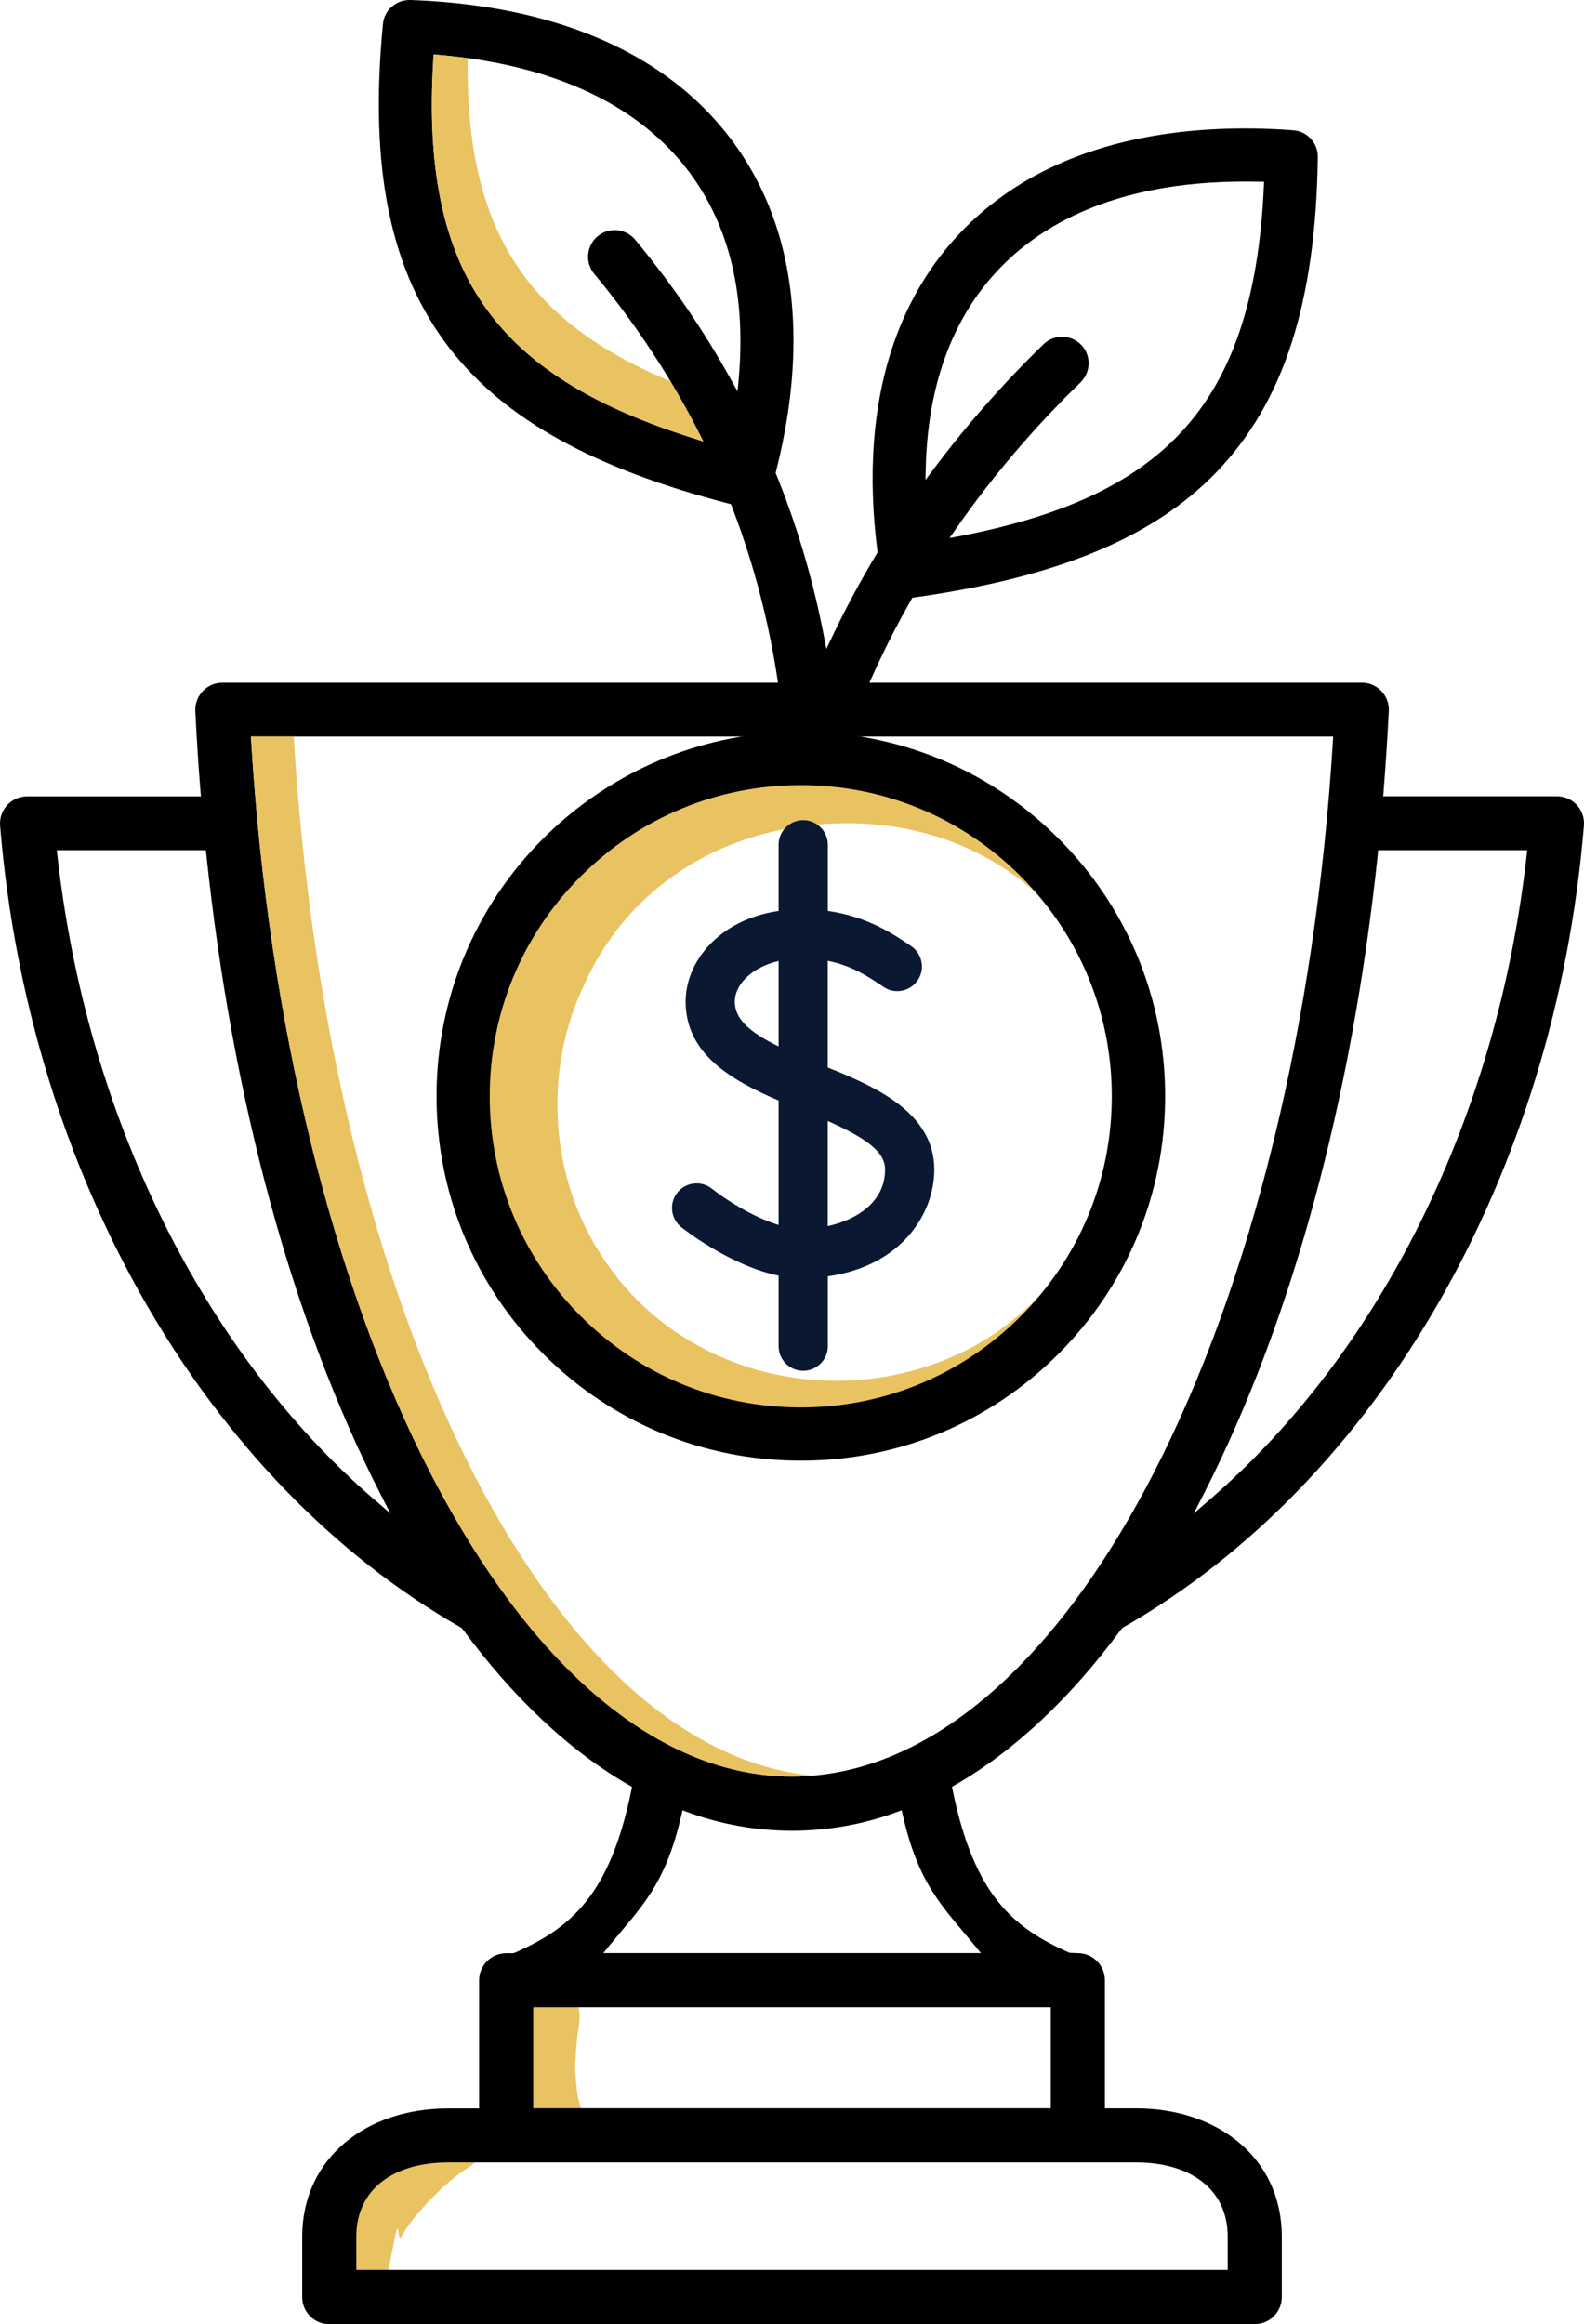
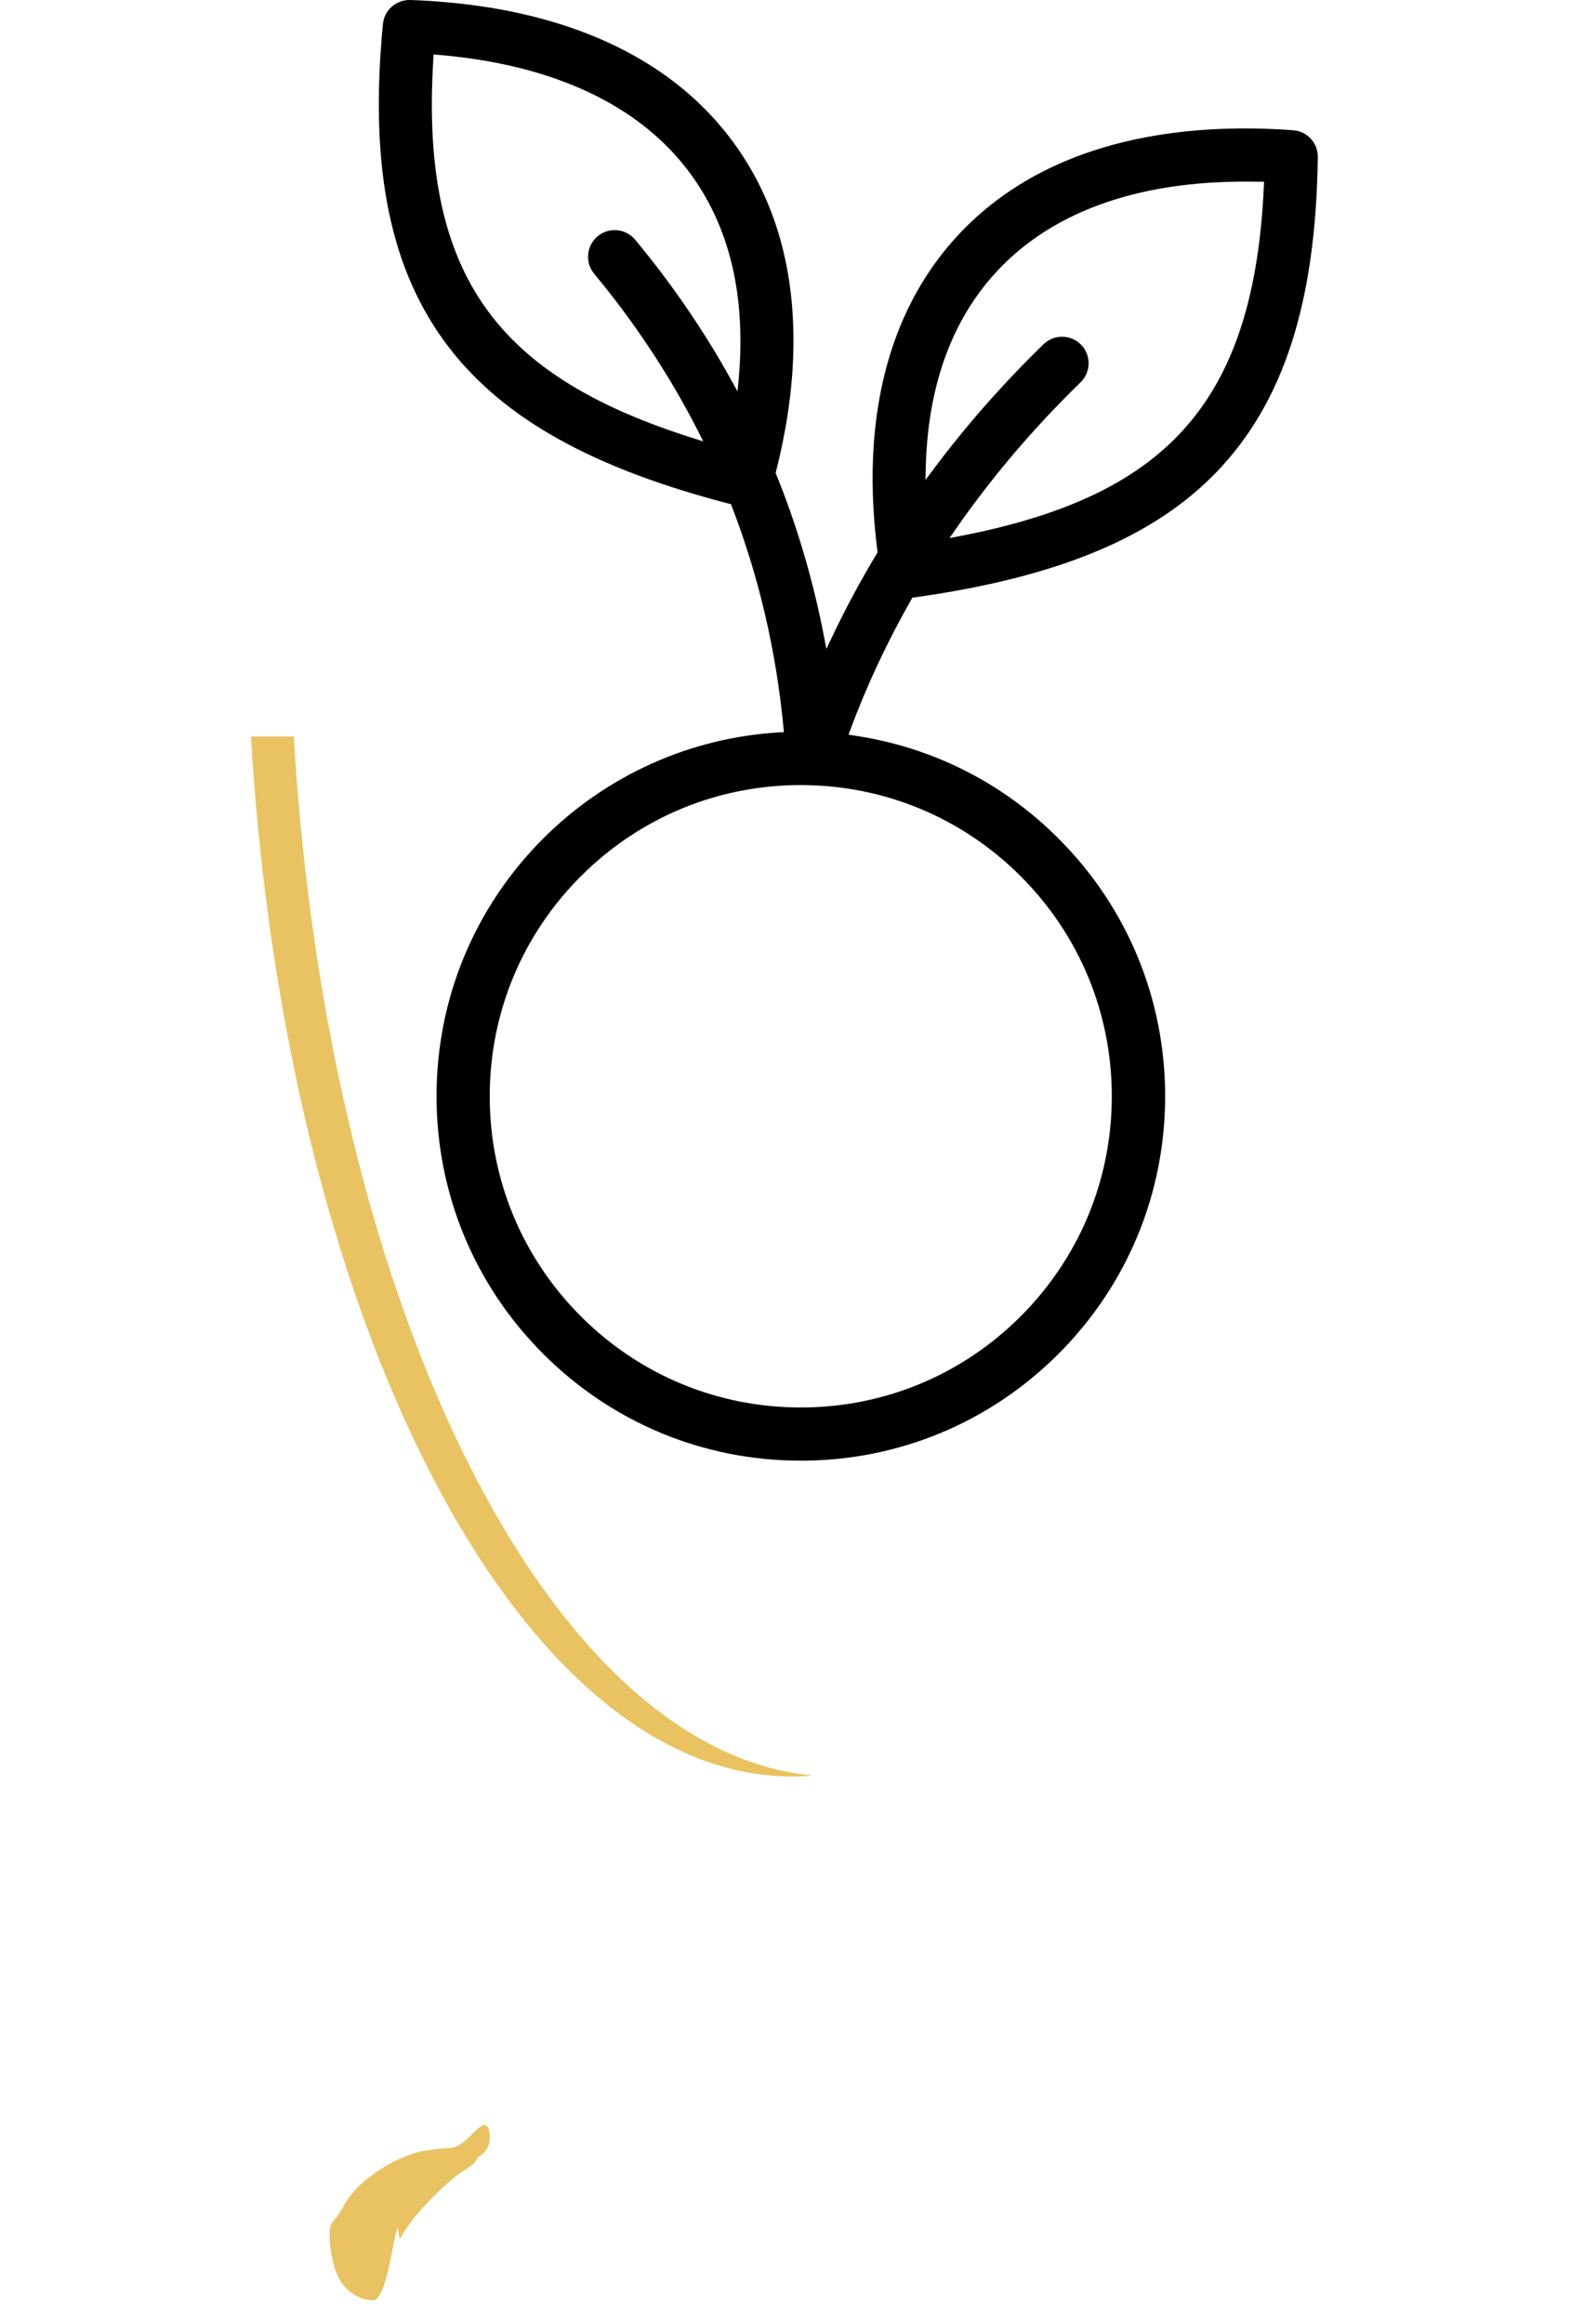
<svg xmlns="http://www.w3.org/2000/svg" viewBox="0 0 187.92 275.58">
  <g fill="#e9c361">
-     <path d="m68.67 249.13c-.07-.32-.13-.65-.19-.98-.13-.99-.2-1.98-.26-2.98-.09-2.18-.06 1.66.03-.52.06-.99.12-1.98.22-2.95.08-.72.22-1.44.28-2.16.04-.49.01-.97-.08-1.42.31-1.4.01-2.99-.87-3.93-1.09-1.18-2.77-.92-3.61.65-.53.99-1.02 2-1.47 3.05-.39.93-.67 1.97-.92 2.98-.47 1.9-.73-2.14-.89-.14-.14 1.76-.04 3.56.2 5.29.27 1.95.72 3.82 1.55 5.45.45.9.96 1.7 1.56 2.41.61.73 1.24 1.39 2.06 1.55.11.02.23.03.35.03.78 0 1.58-.51 2.04-1.4.63-1.2.69-2.62.29-3.97-.09-.32-.19-.64-.28-.97z" />
-     <path d="m130.39 145.84c-.48-.28-1.05-.13-1.3.33-3.14 5.25-7.92 10.42-13.71 13.55-15.37 8.13-34.59 3.53-43.78-10.48-6.38-9.43-7.26-22.22-2.24-32.59 4.1-9.15 12.25-15.73 22.34-18.04 11.03-2.52 22.67-.33 31.05 7.12.4.35.98.32 1.35-.08.34-.38.35-.94 0-1.34-2.67-2.86-5.76-5.28-9.17-7.19-3.46-1.93-7.2-3.32-11.12-4.14-16.13-3.44-34.3 4.68-42.27 18.88-7.52 12.76-6.14 29.84 3.34 41.52 7.58 9.69 19 15.15 31.24 15.15 1.62 0 3.26-.1 4.9-.29 13.3-1.58 24.15-9.28 29.78-21.12.23-.47.07-1.01-.4-1.27z" />
    <path d="m47.13 264.23c.1-.27.22 1.46.34 1.2.41-.74.89-1.42 1.39-2.1 1.12-1.43 2.38-2.74 3.7-3.99.62-.55 1.25-1.09 1.91-1.59.49-.37 1.05-.66 1.53-1.04.32-.26.56-.58.71-.95 1.14-.54 1.7-1.83 1.25-3.31-.55-1.84-2.57 2.11-4.38 2.22-1.15.07-2.26.19-3.36.38-.96.17-1.86.53-2.71.89-1.6.69-2.99 1.63-4.3 2.7-1.14.94-2.04 2.15-2.75 3.46-.79 1.48-1.35 1.08-1.35 2.93 0 1.01.12 2.02.37 3.07.26 1.07.6 2.12 1.42 3.05.11.13.24.26.37.37.87.8 2.04 1.29 3.06 1.22 1.38-.09 2.25-6.4 2.56-7.64.08-.29.15-.59.23-.88z" />
  </g>
  <path d="m153.42 15.45-.47-.04c-5.62-.38-10.94-.16-15.8.65-9.91 1.65-17.86 5.69-23.65 12-5.79 6.32-9.1 14.56-9.83 24.5-.29 4-.15 8.3.42 12.77l.02.17-.09.15c-1.94 3.23-3.74 6.56-5.32 9.91l-.66 1.38-.29-1.5c-1.21-6.27-2.99-12.42-5.3-18.29l-.43-1.06.04-.16c1.2-4.73 1.89-9.33 2.04-13.67.35-9.96-2.04-18.5-7.11-25.4-5.08-6.91-12.55-11.79-22.22-14.5-4.83-1.36-10.24-2.15-16.06-2.36-.04 0-.07 0-.11 0-1.66 0-3.02 1.23-3.17 2.85-1.65 17.14.87 29.36 7.92 38.46 6.5 8.38 17.02 14.23 33.12 18.41l.25.06.09.24c3.21 8.3 5.27 17.14 6.14 26.27l.05.52-.52.03c-10.57.61-20.52 5.08-28.03 12.58-8.16 8.16-12.66 19.02-12.66 30.56s4.5 22.4 12.66 30.56 19.02 12.66 30.56 12.66 22.4-4.5 30.56-12.66 12.66-19.01 12.66-30.56-4.5-22.4-12.66-30.56c-6.64-6.64-15.04-10.86-24.29-12.21l-.61-.09.21-.58c1.94-5.24 4.38-10.44 7.24-15.46l.12-.21.24-.03c16.96-2.38 28.34-7.09 35.82-14.84 7.99-8.28 11.82-20.16 12.04-37.38.02-1.67-1.26-3.06-2.92-3.17zm-65.6 26.59c-.03.89-.09 1.82-.17 2.75l-.15 1.62-.79-1.42c-3.19-5.76-7.01-11.33-11.35-16.56-.54-.65-1.3-1.05-2.14-1.13s-1.66.17-2.31.71-1.05 1.3-1.13 2.14.17 1.66.71 2.31c4.9 5.9 9.07 12.24 12.41 18.82l.54 1.06-1.13-.36c-11.48-3.61-19.1-8.22-23.98-14.51-5.57-7.19-7.77-16.88-6.92-30.5l.03-.51.51.04c3.96.33 7.71.98 11.12 1.94 8.28 2.33 14.62 6.42 18.84 12.16 4.21 5.73 6.2 12.95 5.9 21.45zm33.27 61.86c6.97 6.97 10.81 16.23 10.81 26.09s-3.84 19.12-10.81 26.09-16.23 10.81-26.09 10.81-19.12-3.84-26.09-10.81-10.81-16.23-10.81-26.09 3.84-19.12 10.81-26.09 16.23-10.81 26.09-10.81 19.12 3.84 26.09 10.81zm28.85-81.82c-.62 13.62-3.86 23.01-10.18 29.56-5.61 5.81-13.84 9.6-25.9 11.93l-1.21.23.7-1.01c4.31-6.21 9.31-12.08 14.85-17.46 1.24-1.21 1.27-3.21.06-4.45s-3.21-1.27-4.46-.06c-4.75 4.61-9.15 9.6-13.07 14.84l-.94 1.26.04-1.57c.02-.8.06-1.58.12-2.36.62-8.48 3.38-15.43 8.18-20.67 4.82-5.25 11.57-8.64 20.05-10.05 3.47-.58 7.27-.81 11.27-.72h.51s-.02.52-.02.52z" fill-rule="evenodd" />
-   <path d="m39.06 275.58h109.8c1.77 0 3.21-1.44 3.21-3.21v-7.14c-.01-9.49-7.74-15.22-17.24-15.23h-3.75v-15.2c0-1.77-1.44-3.21-3.21-3.21l-.98-.04c-6.65-2.93-11.32-6.78-13.88-19.33l-.07-.35.31-.18c7.06-4.05 13.72-10.29 19.8-18.55l.15-.14c30.36-17.31 51.32-53.76 54.71-95.11.07-.85-.2-1.69-.75-2.34s-1.33-1.05-2.19-1.12c-.08 0-.17-.01-.26-.01h-20.61l.04-.54c.25-3.15.46-6.37.62-9.57.09-1.77-1.28-3.28-3.05-3.36h-.16s-135.17 0-135.17 0c-1.77 0-3.21 1.44-3.21 3.21v.16c.16 3.18.36 6.4.62 9.57l.04.54h-20.62c-1.77 0-3.21 1.44-3.21 3.21 0 .09 0 .18.01.26 3.39 41.35 24.35 77.8 54.71 95.11l.15.14c6.09 8.26 12.75 14.51 19.8 18.55l.31.18-.07.35c-2.56 12.55-7.23 16.4-13.88 19.33l-.2.04h-.78c-1.77 0-3.21 1.44-3.21 3.21v15.2h-3.75c-9.49.01-17.22 5.74-17.24 15.23v7.14c0 1.77 1.44 3.21 3.21 3.21zm124.39-174.32.05-.45h17.68l-.06.56c-3.44 30.87-17.13 58.72-37.56 76.41l-1.94 1.68 1.17-2.28c10.44-20.44 17.59-46.69 20.67-75.91zm-119.09 76.52c-20.43-17.69-34.12-45.54-37.56-76.41l-.06-.56h17.68l.05.45c3.08 29.22 10.23 55.47 20.67 75.91l1.17 2.28-1.94-1.68zm6.8-2.93c-11.72-22.67-19.31-53.57-21.36-86.99l-.03-.53h128.39l-.03.53c-2.05 33.42-9.64 64.32-21.36 86.99-11.94 23.09-27.14 35.8-42.8 35.8s-30.86-12.71-42.8-35.8zm21.08 55.91c3.81-4.63 6.7-7.21 8.6-15.55l.13-.56.54.2c8.03 2.97 16.89 2.97 24.92 0l.54-.2.13.56c1.89 8.33 4.78 10.91 8.6 15.55l.67.82h-44.79l.67-.82zm-8.98 7.24h61.4v11.99h-61.4zm-20.99 27.22c0-5.96 4.86-8.8 10.81-8.81h81.76c5.95 0 10.8 2.85 10.81 8.81v3.93h-103.38z" />
-   <path d="m98.2 126.57v-12.64c2.91.58 4.87 1.91 6.62 3.09.64.44 1.41.6 2.18.45s1.43-.58 1.87-1.23c.44-.64.6-1.42.45-2.19s-.59-1.43-1.23-1.87c-2.07-1.4-5.16-3.5-9.88-4.17v-7.84c0-1.61-1.31-2.92-2.92-2.92s-2.92 1.31-2.92 2.92v7.84c-7.25 1.08-11.03 6.17-11.03 10.74 0 6.14 5.26 9.28 11.03 11.74v14.76c-3.2-.97-6.53-3.2-7.91-4.3-1.25-1-3.09-.8-4.1.46-1 1.26-.8 3.09.46 4.1.24.19 5.78 4.57 11.55 5.75v8.36c0 1.61 1.31 2.92 2.92 2.92s2.92-1.31 2.92-2.92v-8.28c8.67-1.21 12.63-7.36 12.63-12.65 0-6.86-7.2-9.91-12.63-12.11zm6.8 12.11c0 3.87-3.41 5.97-6.8 6.71v-12.47c4.94 2.2 6.8 3.79 6.8 5.76zm-12.63-24.73v10.13c-3.68-1.8-5.2-3.37-5.2-5.33 0-1.83 1.78-4 5.2-4.8z" fill="#0b1832" />
-   <path d="m79.54 45.21c-7.68-3.19-13.17-7.07-16.97-11.98-4.99-6.43-7.26-14.88-7.08-26.33-1.16-.16-2.33-.3-3.54-.4l-.51-.04-.03.51c-.85 13.62 1.35 23.31 6.92 30.5 4.88 6.29 12.5 10.91 23.98 14.51l1.13.36-.54-1.06c-1.04-2.05-2.17-4.07-3.37-6.06z" fill="#e9c361" fill-rule="evenodd" />
  <path d="m56.24 174.85c-11.72-22.67-19.31-53.57-21.36-86.99l-.03-.53h-5.08l.03.53c2.05 33.42 9.64 64.31 21.36 86.99 11.94 23.09 27.14 35.8 42.8 35.8.85 0 1.7-.04 2.54-.12-14.76-1.3-28.97-13.85-40.26-35.68z" fill="#e9c361" />
</svg>